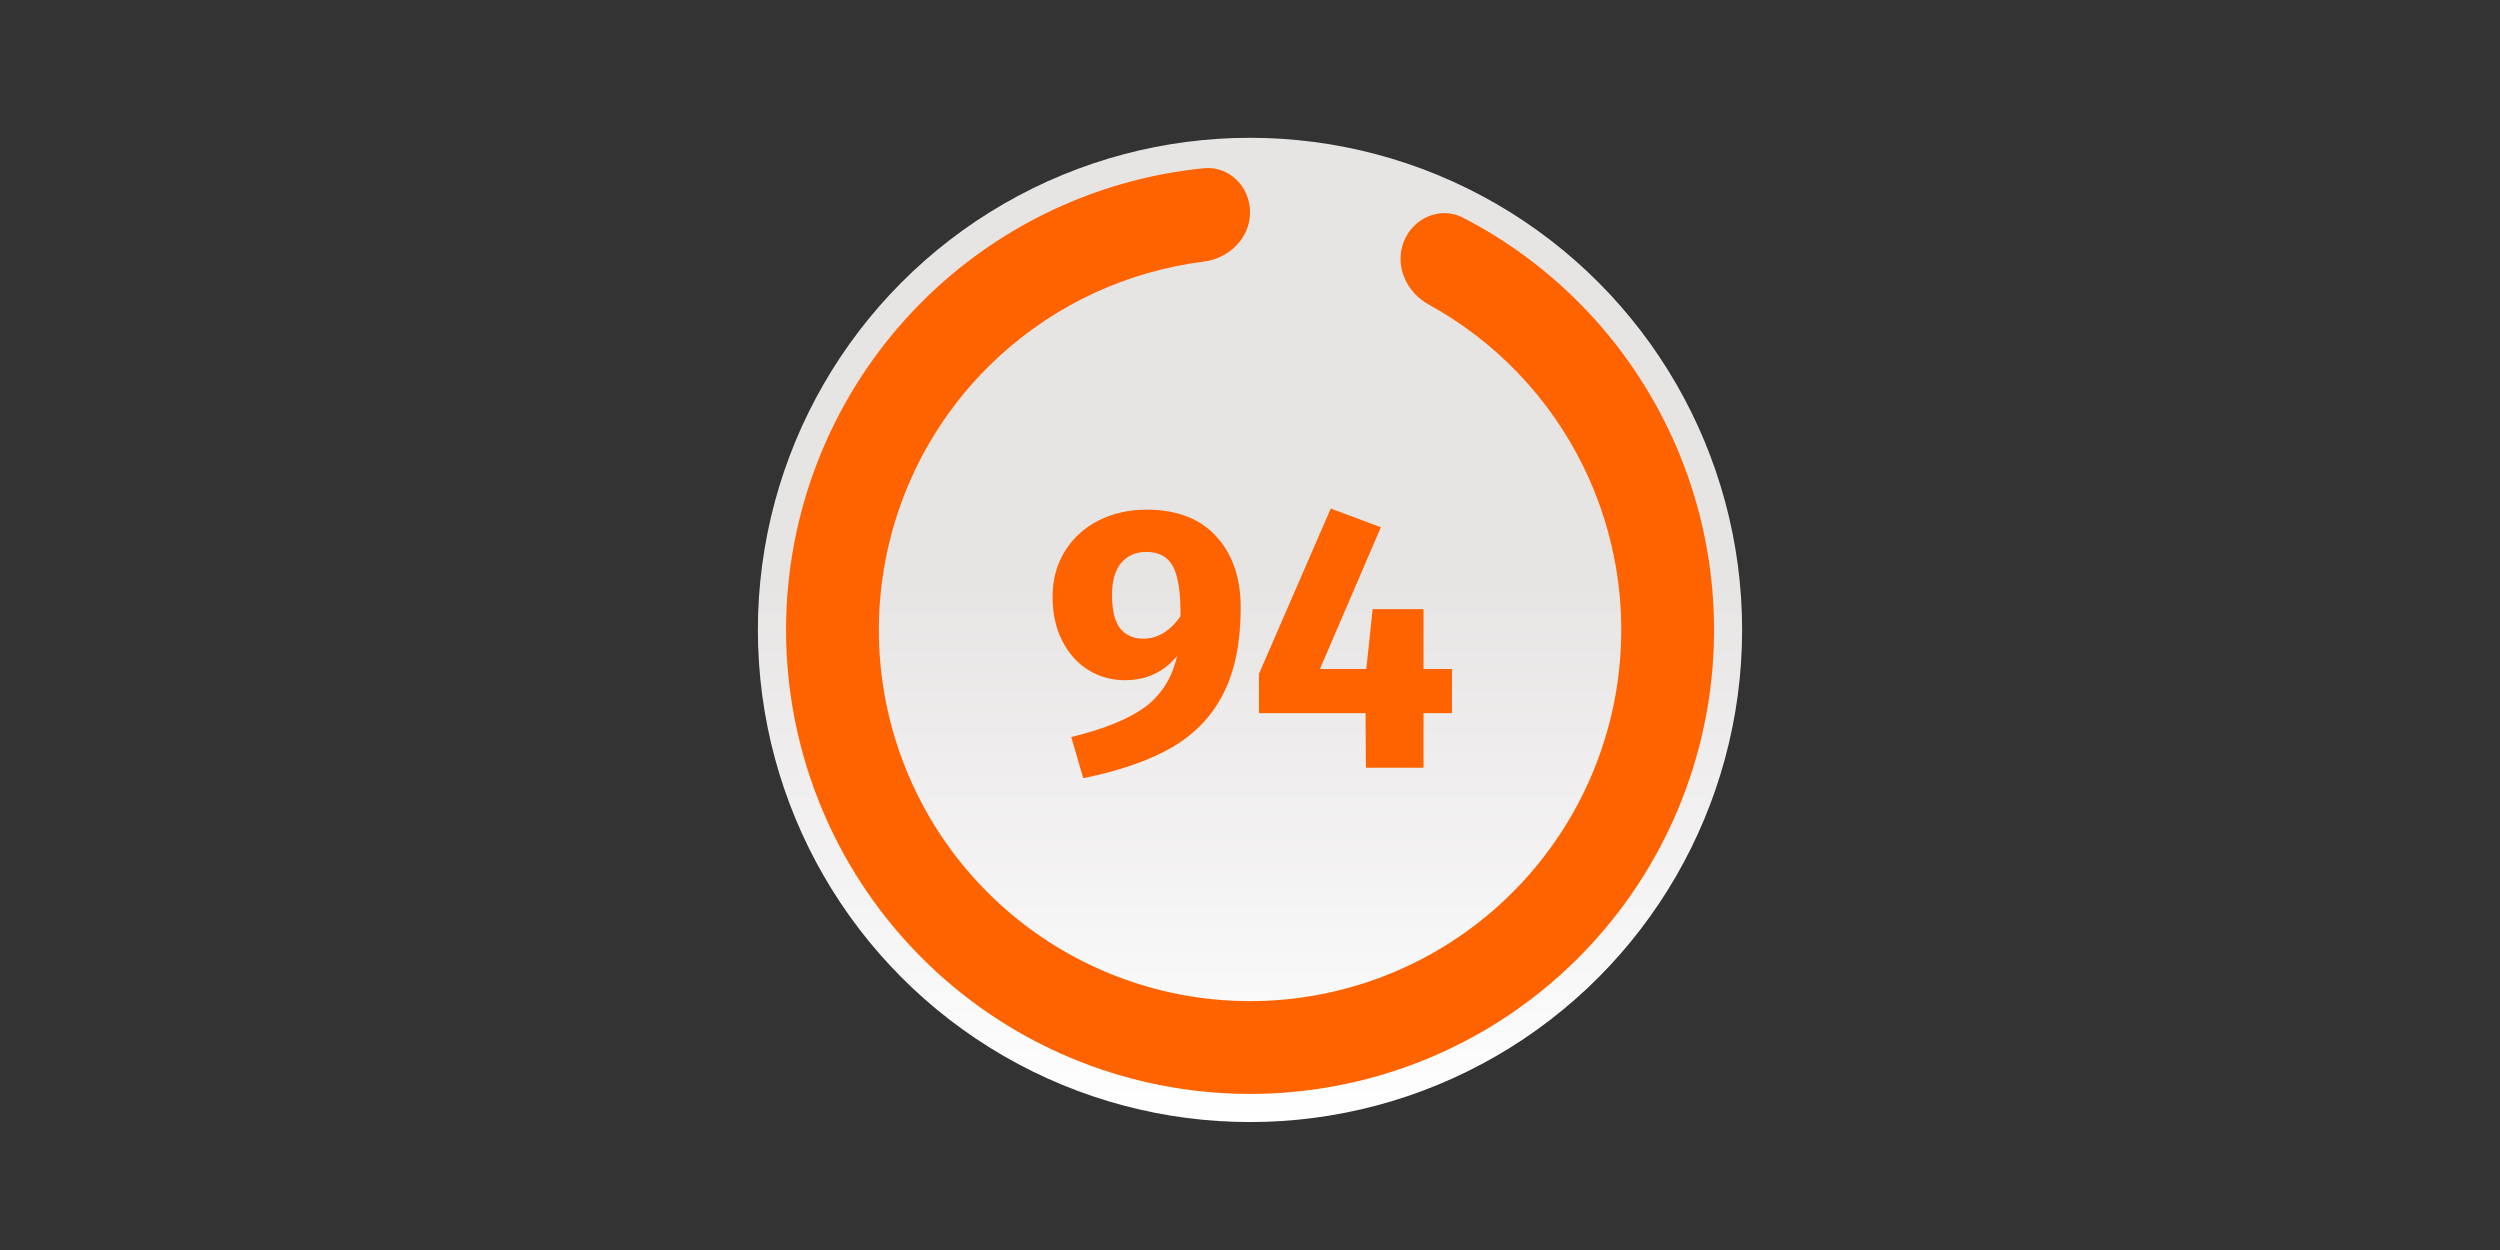
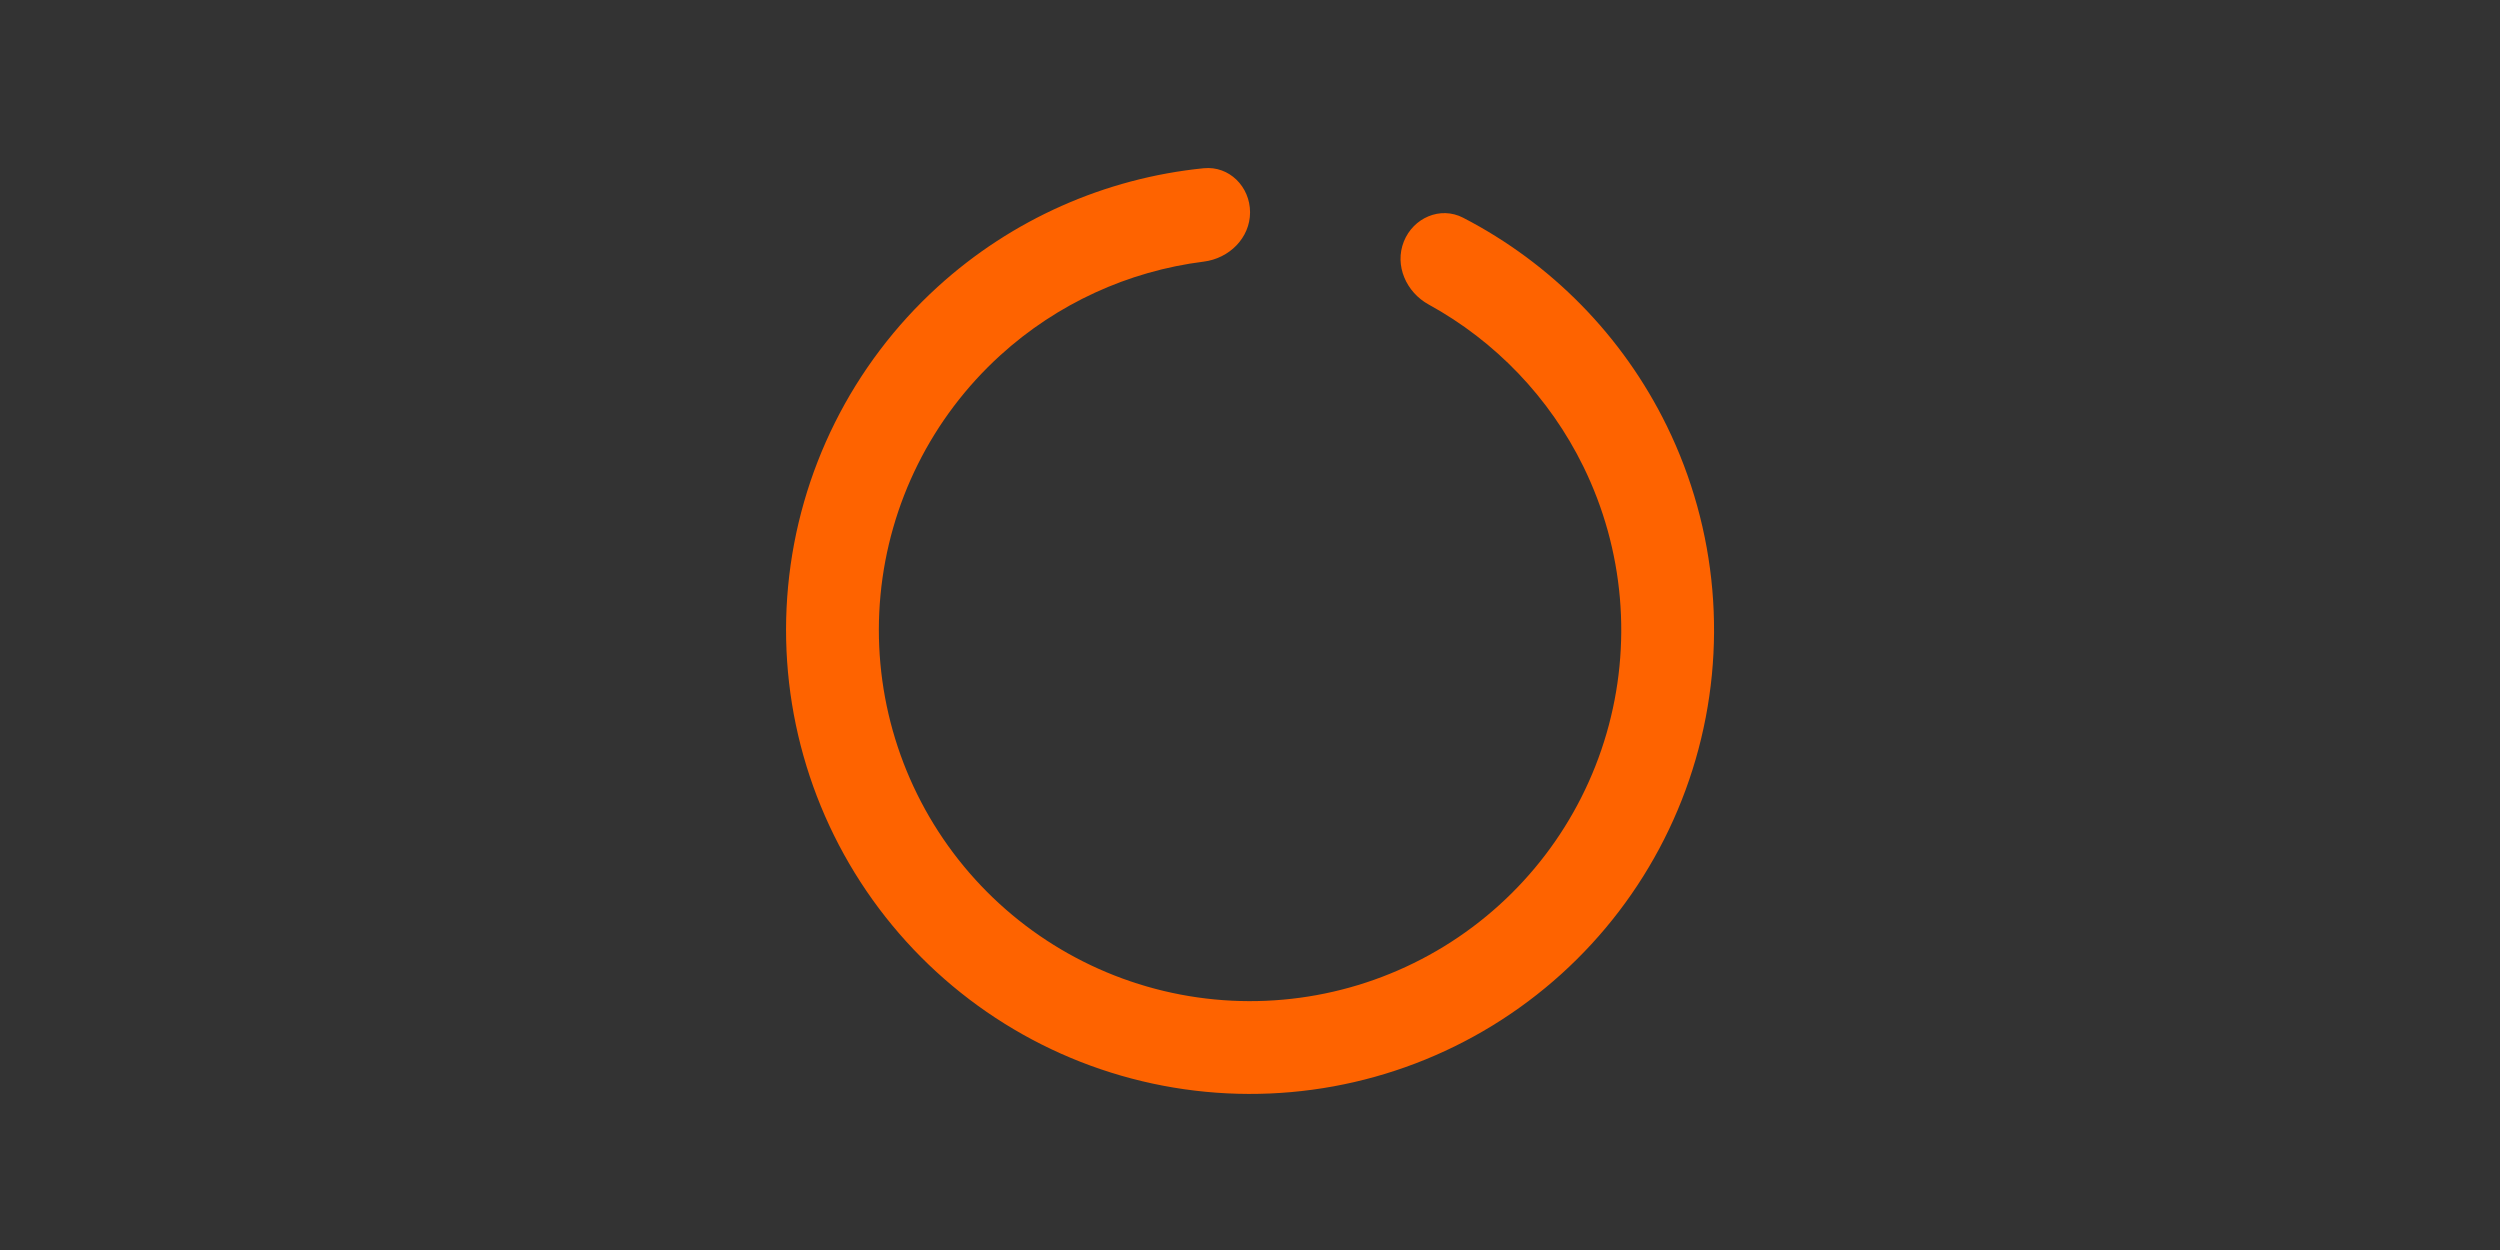
<svg xmlns="http://www.w3.org/2000/svg" width="254" height="127" viewBox="0 0 254 127" fill="none">
  <rect x="0" y="0" width="254" height="127" fill="#333333" stroke="none" />
-   <circle cx="127" cy="64" r="50" fill="url(#paint0_linear_286_2726)" />
-   <path d="M116.479 51.78C119.57 51.78 121.939 52.692 123.585 54.516C125.232 56.315 126.055 58.721 126.055 61.736C126.055 65.207 125.485 68.082 124.345 70.362C123.231 72.642 121.508 74.479 119.177 75.872C116.847 77.24 113.807 78.304 110.057 79.064L108.841 74.884C112.16 74.073 114.655 73.06 116.327 71.844C117.999 70.603 119.089 68.867 119.595 66.638C118.253 68.285 116.479 69.108 114.275 69.108C112.933 69.108 111.704 68.766 110.589 68.082C109.475 67.398 108.588 66.41 107.929 65.118C107.271 63.826 106.941 62.331 106.941 60.634C106.941 58.886 107.359 57.341 108.195 55.998C109.031 54.655 110.171 53.617 111.615 52.882C113.085 52.147 114.706 51.78 116.479 51.78ZM116.137 64.89C116.872 64.89 117.556 64.7 118.189 64.32C118.848 63.915 119.431 63.345 119.937 62.61C119.963 60.229 119.709 58.544 119.177 57.556C118.645 56.568 117.746 56.074 116.479 56.074C115.39 56.074 114.529 56.454 113.895 57.214C113.287 57.949 112.983 59.025 112.983 60.444C112.983 62.015 113.262 63.155 113.819 63.864C114.402 64.548 115.175 64.89 116.137 64.89ZM147.518 67.968V72.452H144.63V78H138.778L138.74 72.452H127.91V68.462L135.206 51.666L140.298 53.566L134.104 67.968H138.816L139.462 61.888H144.63V67.968H147.518Z" fill="#FE6300" />
  <path d="M127.006 21.572C127.006 18.968 124.889 16.833 122.299 17.093C112.275 18.098 102.79 22.296 95.278 29.132C86.598 37.03 81.176 47.881 80.072 59.564C78.968 71.247 82.26 82.921 89.306 92.306C96.352 101.69 106.645 108.109 118.172 110.308C129.699 112.507 141.632 110.328 151.638 104.196C161.643 98.065 169.003 88.422 172.277 77.153C175.551 65.884 174.504 53.799 169.341 43.26C164.873 34.139 157.599 26.744 148.65 22.119C146.336 20.924 143.583 22.13 142.625 24.551V24.551C141.666 26.972 142.87 29.686 145.153 30.939C151.931 34.66 157.439 40.396 160.874 47.408C165.004 55.839 165.842 65.507 163.222 74.522C160.603 83.537 154.716 91.252 146.711 96.157C138.707 101.062 129.16 102.806 119.939 101.047C110.717 99.287 102.483 94.152 96.846 86.645C91.209 79.137 88.575 69.797 89.459 60.451C90.342 51.105 94.68 42.424 101.623 36.106C107.399 30.851 114.631 27.544 122.303 26.58C124.887 26.256 127.006 24.175 127.006 21.572V21.572Z" fill="#FE6300" />
  <defs>
    <linearGradient id="paint0_linear_286_2726" x1="127" y1="59.125" x2="127" y2="114" gradientUnits="userSpaceOnUse">
      <stop stop-color="#E7E4E4" />
      <stop offset="1" stop-color="white" />
    </linearGradient>
  </defs>
</svg>